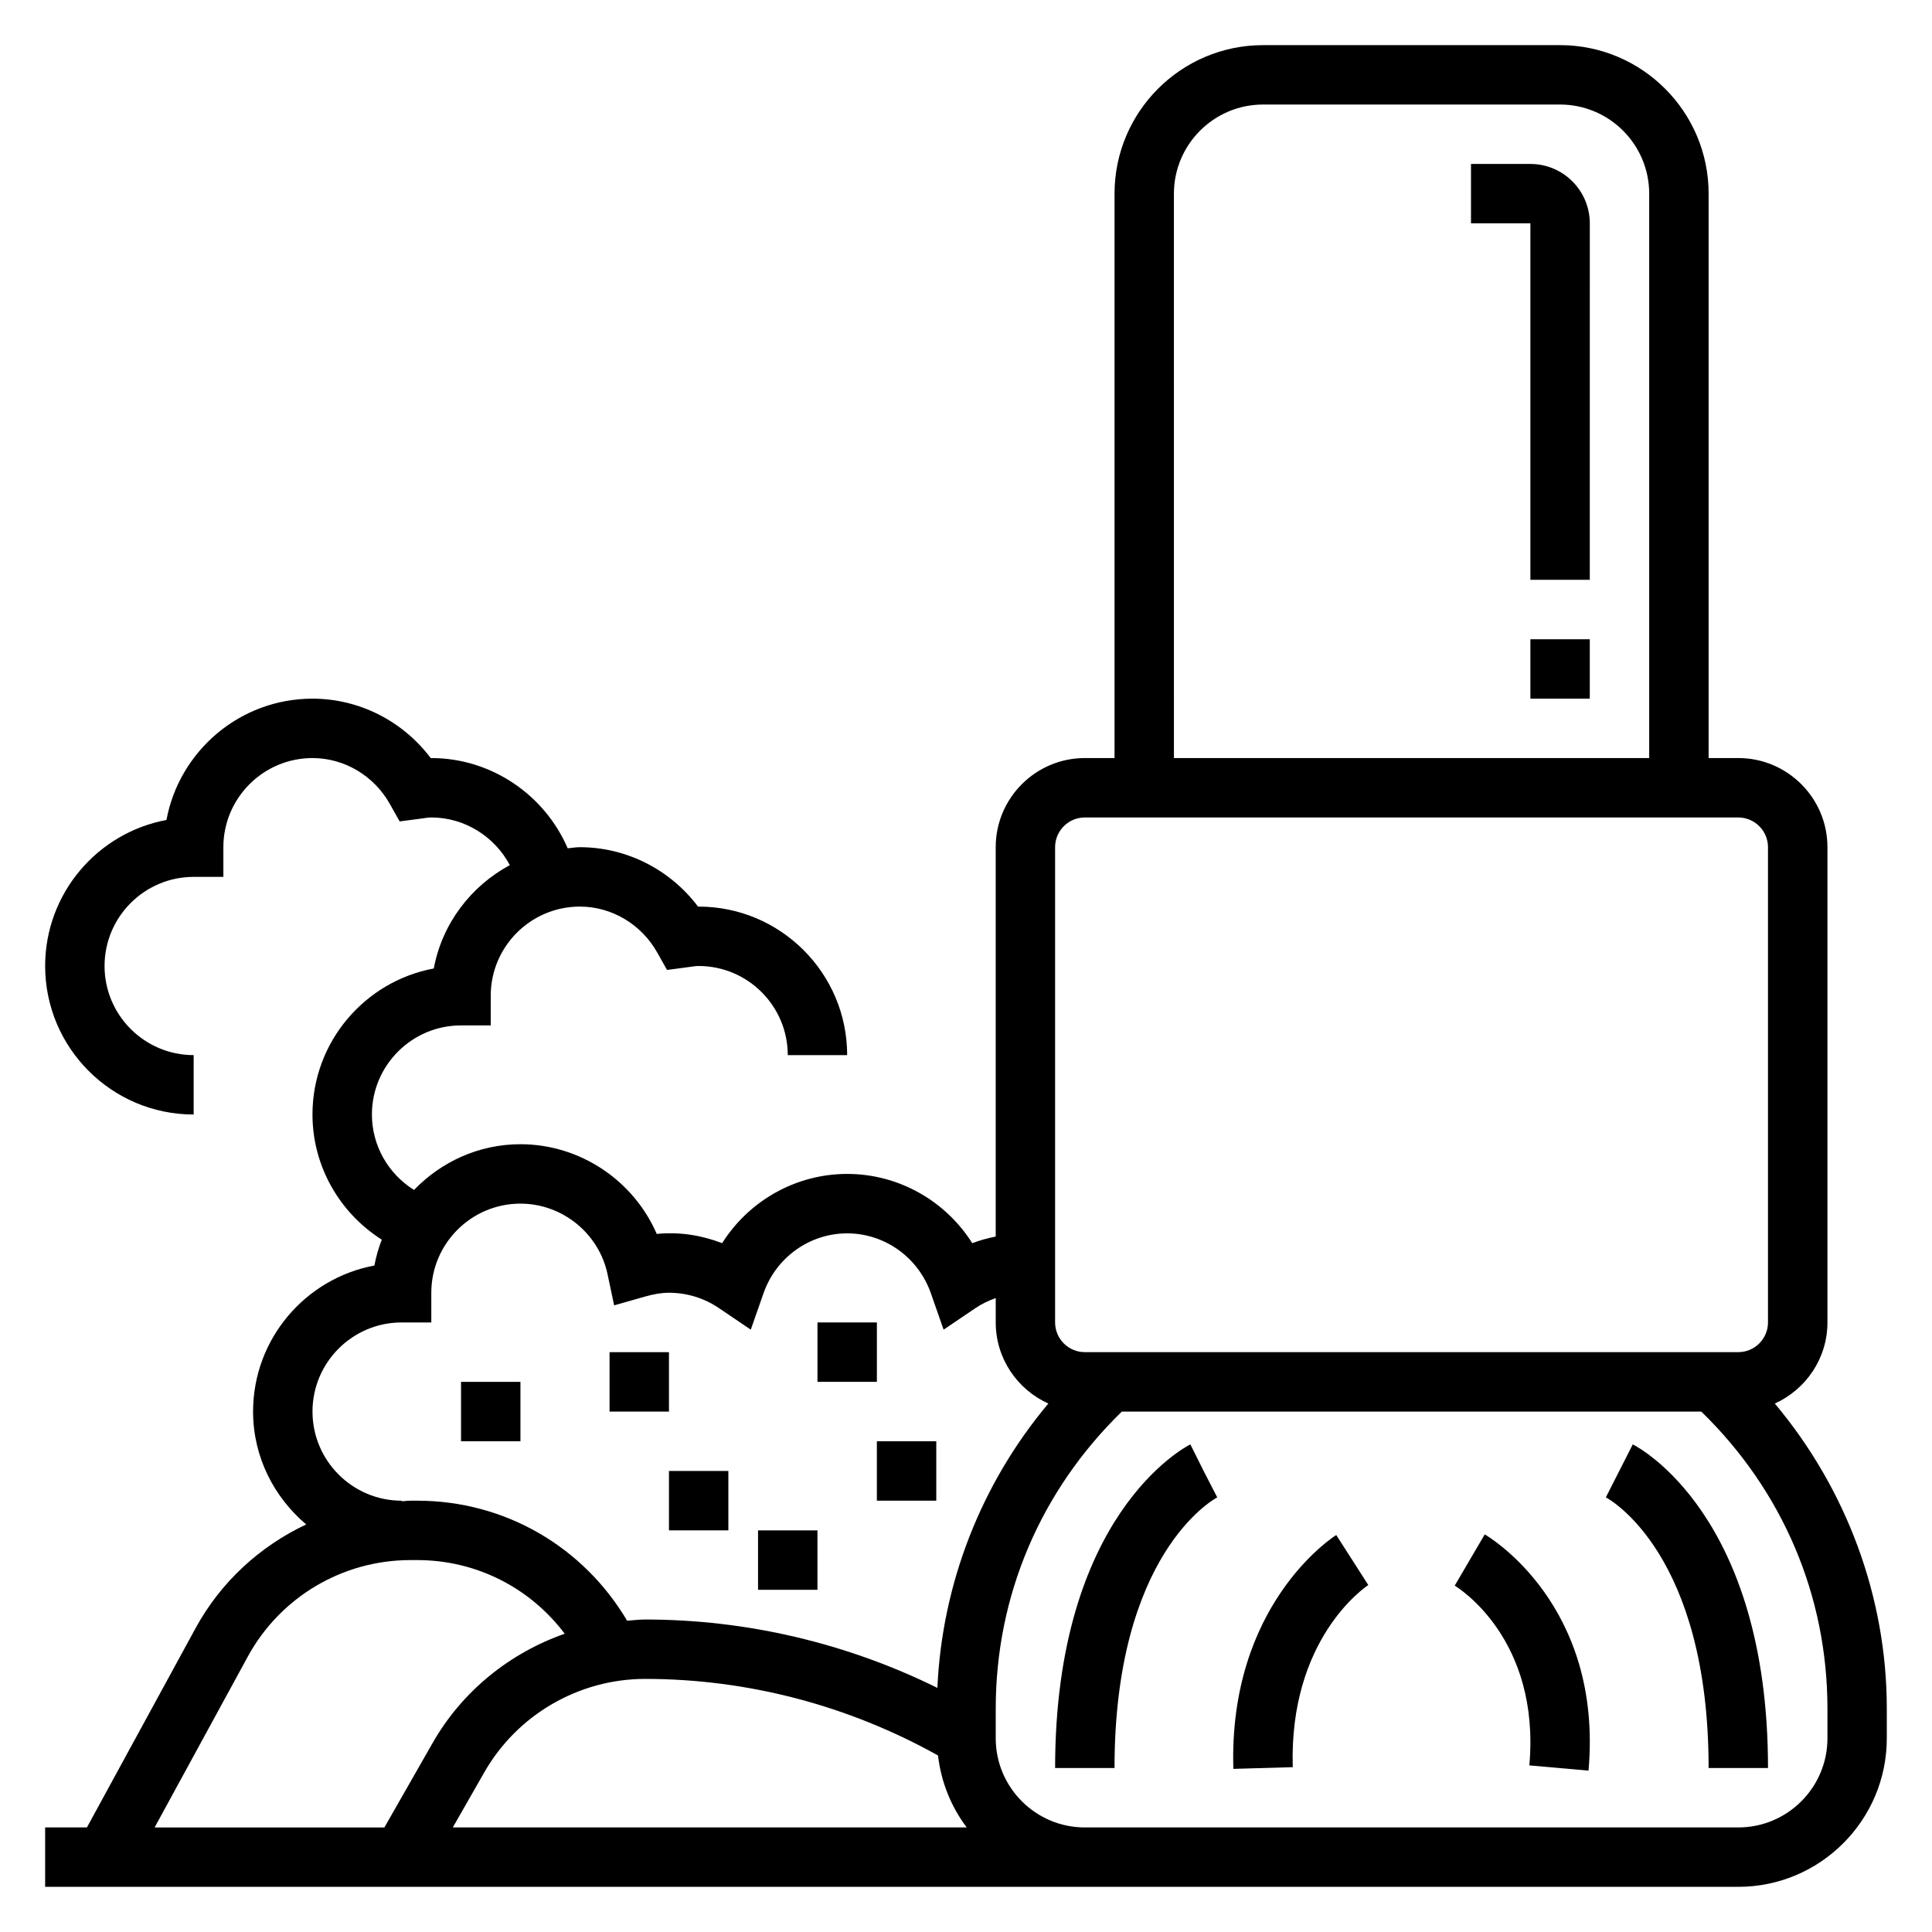
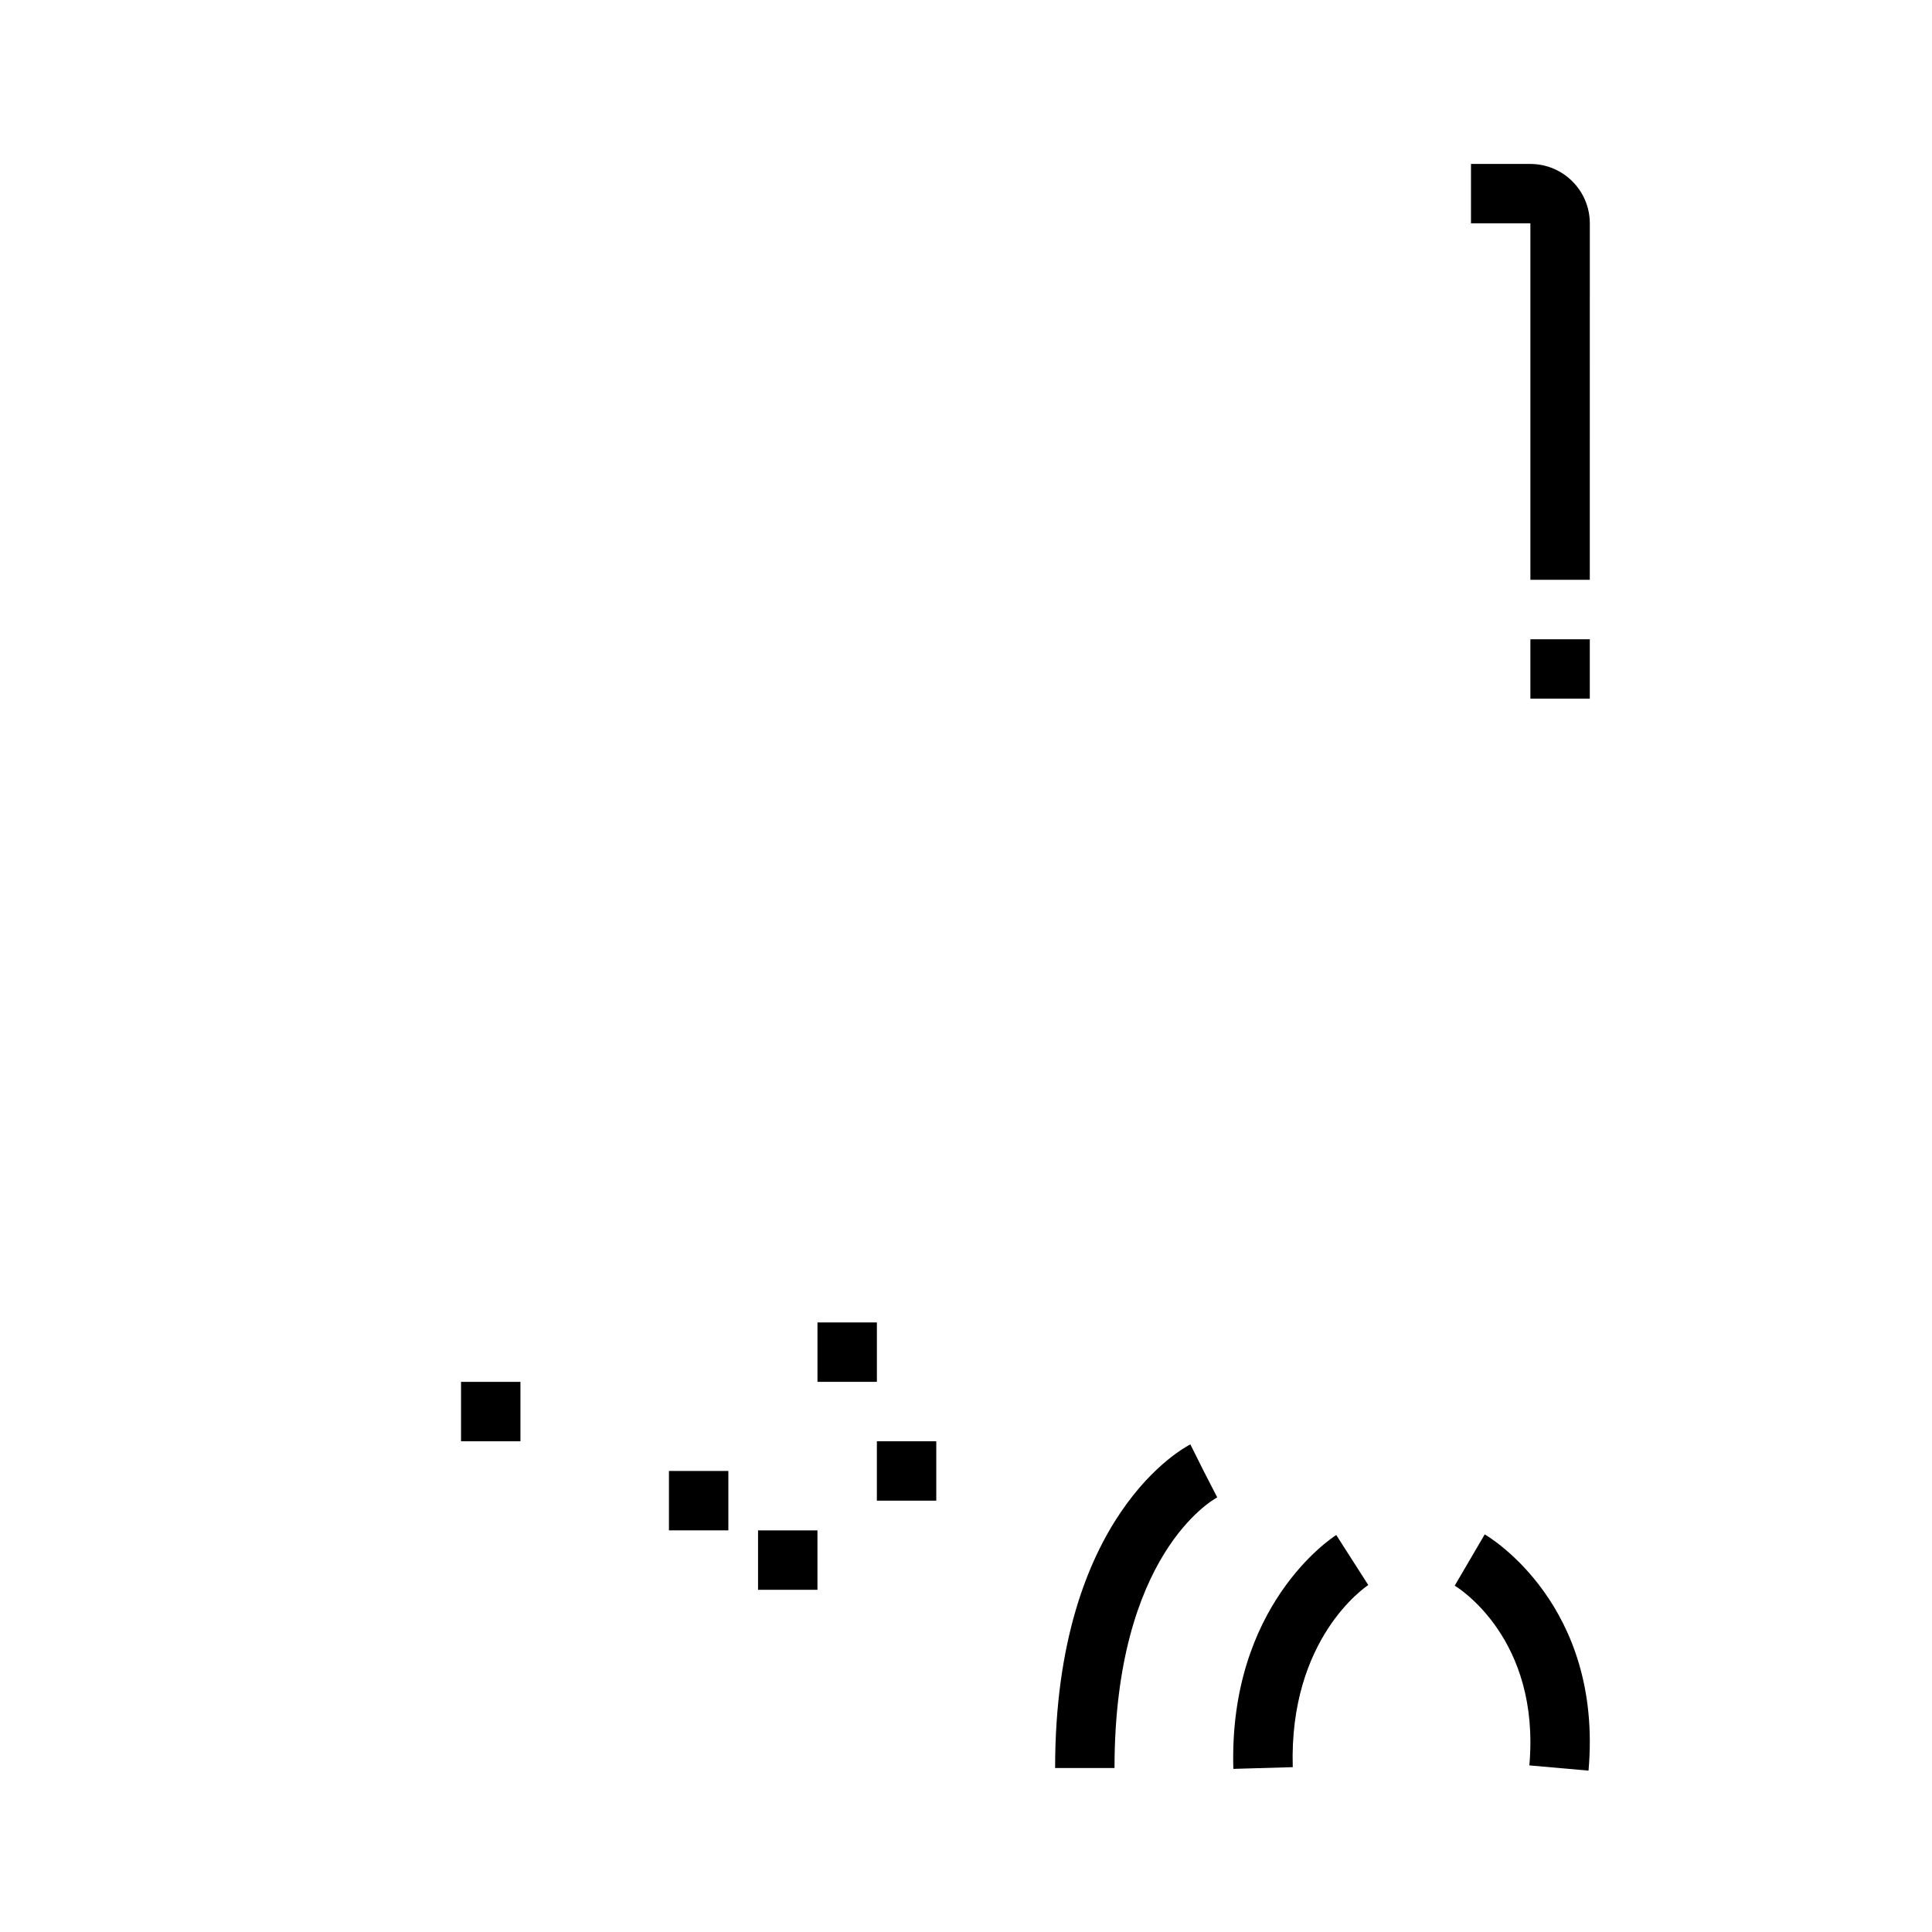
<svg xmlns="http://www.w3.org/2000/svg" fill="#000000" width="800px" height="800px" version="1.1" viewBox="144 144 512 512">
  <g>
-     <path d="m614.35 515.95c8.191-3.707 13.941-11.918 13.941-21.492v-125.95c0-13.02-10.598-23.617-23.617-23.617h-7.871v-149.57c0-21.703-17.656-39.359-39.359-39.359h-78.723c-21.703 0-39.359 17.656-39.359 39.359v149.57h-7.871c-13.02 0-23.617 10.598-23.617 23.617v103.19c-2.117 0.434-4.203 0.984-6.219 1.754-7.102-11.242-19.539-18.352-33.141-18.352-13.602 0-26.039 7.109-33.141 18.352-5.449-2.094-11.281-3.047-17.328-2.449-6.125-14.137-20.285-23.773-36.125-23.773-11.098 0-21.043 4.707-28.199 12.121-6.809-4.25-11.16-11.734-11.16-19.992 0-13.02 10.598-23.617 23.617-23.617h7.871v-7.871c0-13.02 10.598-23.617 23.617-23.617 8.422 0 16.27 4.652 20.492 12.148l2.613 4.644 6.109-0.812c0.738-0.102 1.492-0.234 2.269-0.234 13.02 0 23.617 10.598 23.617 23.617h15.742c0-21.703-17.656-39.359-39.359-39.359h-0.164c-7.383-9.824-18.973-15.742-31.324-15.742-1.094 0-2.141 0.195-3.219 0.293-6.109-14.199-20.27-23.914-36.141-23.914h-0.164c-7.383-9.824-18.973-15.742-31.324-15.742-19.238 0-35.297 13.879-38.699 32.148-18.27 3.398-32.148 19.457-32.148 38.699 0 21.703 17.656 39.359 39.359 39.359v-15.742c-13.02 0-23.617-10.598-23.617-23.617s10.598-23.617 23.617-23.617h7.871v-7.871c0-13.02 10.598-23.617 23.617-23.617 8.422 0 16.27 4.652 20.492 12.148l2.613 4.644 6.109-0.812c0.738-0.102 1.496-0.238 2.273-0.238 8.863 0 16.793 5.078 20.812 12.633-10.32 5.559-17.941 15.5-20.152 27.387-18.27 3.402-32.148 19.465-32.148 38.703 0 13.664 7.156 26.047 18.367 33.164-0.852 2.203-1.52 4.488-1.961 6.856-18.27 3.402-32.148 19.461-32.148 38.699 0 12.027 5.543 22.688 14.074 29.914-12.219 5.762-22.609 15.199-29.309 27.488l-28.801 52.809h-11.07v15.742h448.7c21.703 0 39.359-17.656 39.359-39.359v-7.871c0.004-29.602-10.727-58.262-29.68-80.848zm-159.25-320.63c0-13.02 10.598-23.617 23.617-23.617h78.719c13.02 0 23.617 10.598 23.617 23.617v149.57h-125.95zm-31.488 173.19c0-4.336 3.535-7.871 7.871-7.871h173.18c4.336 0 7.871 3.535 7.871 7.871v125.95c0 4.336-3.535 7.871-7.871 7.871h-173.18c-4.336 0-7.871-3.535-7.871-7.871zm-196.8 149.57c0-13.02 10.598-23.617 23.617-23.617h7.871v-7.871c0-13.02 10.598-23.617 23.617-23.617 11.082 0 20.797 7.863 23.09 18.703l1.746 8.25 8.117-2.305c2.457-0.699 4.496-1.031 6.406-1.031 4.738 0 9.305 1.402 13.219 4.047l8.469 5.731 3.379-9.652c3.312-9.492 12.223-15.867 22.168-15.867 9.941 0 18.852 6.375 22.176 15.871l3.379 9.652 8.469-5.731c1.668-1.125 3.473-1.977 5.344-2.644v6.465c0 9.574 5.746 17.781 13.941 21.492-17.781 21.176-28.168 47.719-29.402 75.352-24.035-11.863-50.539-18.121-77.445-18.121-1.605 0-3.188 0.203-4.777 0.324-11.645-19.676-32.473-31.812-55.609-31.812h-1.828c-0.789 0-1.543 0.125-2.32 0.156v-0.156c-13.027 0-23.625-10.598-23.625-23.617zm88.16 70.848c27.184 0 53.906 7.055 77.609 20.293 0.836 7.117 3.496 13.617 7.613 19.066l-136.2 0.004 8.359-14.625c8.723-15.258 25.051-24.738 42.621-24.738zm-105.31-5.902c8.605-15.785 25.121-25.586 43.094-25.586h1.828c15.648 0 29.906 7.344 39.07 19.516-14.539 5.094-27.117 15.16-34.977 28.898l-12.812 22.438h-60.891zm418.63 21.648c0 13.02-10.598 23.617-23.617 23.617h-173.18c-13.02 0-23.617-10.598-23.617-23.617v-7.871c0-29.969 11.902-57.766 33.418-78.719h153.57c21.52 20.953 33.426 48.75 33.426 78.719z" />
-     <path d="m576.7 526.78-7.133 14.035c1.117 0.598 27.23 15.156 27.23 71.73h15.742c0-67.07-34.375-85.027-35.84-85.766z" />
    <path d="m459.46 526.78c-1.465 0.738-35.844 18.695-35.844 85.766h15.742c0-56.578 26.113-71.133 27.223-71.723l-3.602-6.996z" />
    <path d="m537.47 550.63-7.957 13.586c0.93 0.559 22.75 14.074 19.781 47.633l15.68 1.387c3.871-43.836-26.223-61.855-27.504-62.605z" />
    <path d="m470.85 612.77 15.742-0.453c-1-34.031 19.16-47.695 20.02-48.262l-8.492-13.258c-1.176 0.738-28.547 18.641-27.27 61.973z" />
    <path d="m266.18 510.21h15.742v15.742h-15.742z" />
-     <path d="m305.54 502.34h15.742v15.742h-15.742z" />
    <path d="m321.28 533.82h15.742v15.742h-15.742z" />
    <path d="m360.64 494.46h15.742v15.742h-15.742z" />
    <path d="m376.38 525.95h15.742v15.742h-15.742z" />
    <path d="m344.89 549.57h15.742v15.742h-15.742z" />
    <path d="m549.57 313.41h15.742v15.742h-15.742z" />
    <path d="m549.57 187.45h-15.742v15.742h15.742v94.465h15.742l0.004-94.461c0-8.684-7.062-15.746-15.746-15.746z" />
  </g>
</svg>